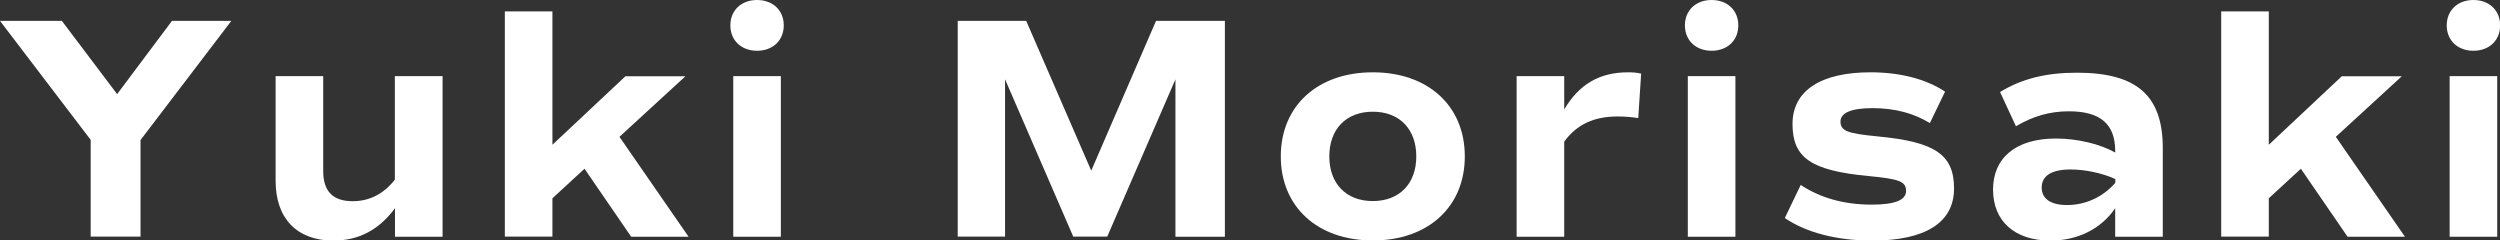
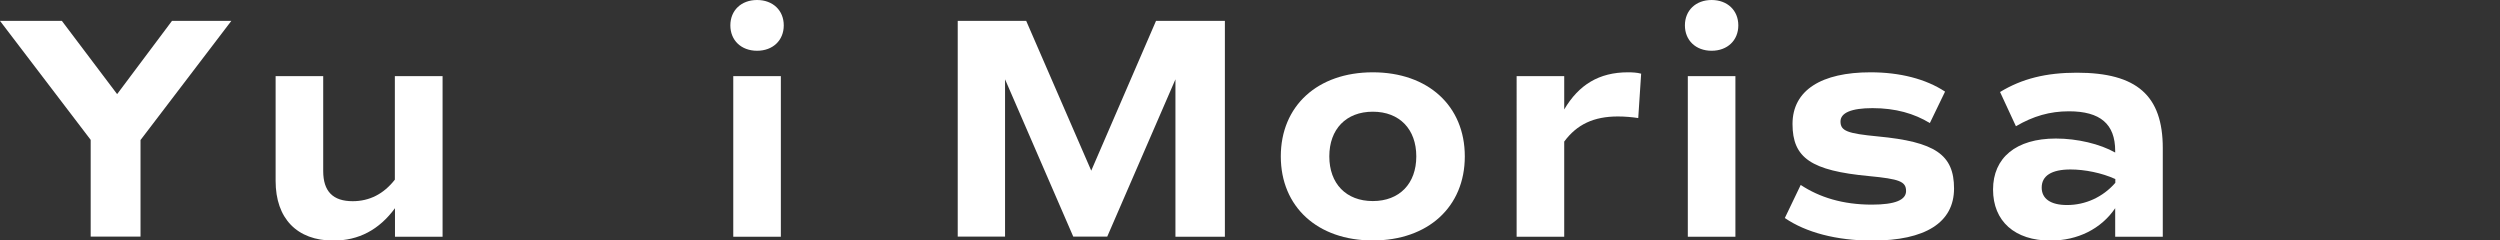
<svg xmlns="http://www.w3.org/2000/svg" id="_レイヤー_2" width="189.12" height="18.19" viewBox="0 0 189.12 18.19">
  <rect x="0" y="0" width="189.12" height="18.19" fill="#333333" stroke="none" />
  <defs>
    <style>.cls-1{fill:#fff;}</style>
  </defs>
  <g id="_レイヤー_1-2">
    <g>
      <path class="cls-1" d="M10.63,10.58v7.32h-3.77v-7.32L0,1.58H4.68l4.18,5.54L13.01,1.58h4.49l-6.86,9Z" />
      <path class="cls-1" d="M33.48,5.76v12.15h-3.6v-2.16c-1.2,1.63-2.74,2.45-4.66,2.45-2.76,0-4.37-1.68-4.37-4.51V5.76h3.6v7.18c0,1.54,.74,2.28,2.23,2.28,1.27,0,2.35-.55,3.19-1.63V5.76h3.6Z" />
-       <path class="cls-1" d="M44.21,12.77l-2.42,2.23v2.9h-3.6V.86h3.6V10.95l5.52-5.18h4.54l-4.99,4.58,5.23,7.56h-4.34l-3.53-5.14Z" />
      <path class="cls-1" d="M55.25,1.92c0-1.13,.82-1.92,2.02-1.92s2.02,.79,2.02,1.92-.82,1.92-2.02,1.92-2.02-.79-2.02-1.92Zm.22,3.84h3.6v12.15h-3.6V5.76Z" />
      <path class="cls-1" d="M92.66,17.91h-3.74V6l-5.16,11.9h-2.57l-5.16-11.9v11.9h-3.58V1.58h5.18l4.92,11.33,4.9-11.33h5.21V17.91Z" />
      <path class="cls-1" d="M96.89,11.83c0-3.82,2.78-6.36,6.96-6.36s6.96,2.54,6.96,6.36-2.78,6.36-6.96,6.36-6.96-2.54-6.96-6.36Zm10.25,0c0-2.06-1.27-3.38-3.29-3.38s-3.29,1.32-3.29,3.38,1.27,3.38,3.29,3.38,3.29-1.32,3.29-3.38Z" />
      <path class="cls-1" d="M124.15,5.57l-.22,3.36c-.46-.07-1.01-.12-1.54-.12-1.82,0-3.1,.6-4.06,1.9v7.2h-3.6V5.76h3.6v2.52c1.1-1.87,2.64-2.81,4.82-2.81,.34,0,.7,.02,.98,.1Z" />
      <path class="cls-1" d="M127.46,1.92c0-1.13,.82-1.92,2.02-1.92s2.02,.79,2.02,1.92-.82,1.92-2.02,1.92-2.02-.79-2.02-1.92Zm.22,3.84h3.6v12.15h-3.6V5.76Z" />
      <path class="cls-1" d="M135.02,16.49l1.2-2.5c1.42,.94,3.19,1.49,5.38,1.49,1.78,0,2.59-.36,2.59-1.03,0-.72-.5-.91-2.81-1.13-4.37-.41-5.78-1.37-5.78-3.94s2.21-3.91,5.9-3.91c2.23,0,4.18,.5,5.64,1.46l-1.15,2.38c-1.18-.72-2.59-1.13-4.34-1.13-1.61,0-2.42,.36-2.42,1.01,0,.72,.53,.91,2.83,1.13,4.32,.41,5.76,1.37,5.76,3.94s-2.16,3.94-6.19,3.94c-2.71,0-5.02-.62-6.6-1.7Z" />
      <path class="cls-1" d="M163.61,11.19v6.72h-3.6v-2.16c-1.06,1.56-2.83,2.45-4.9,2.45-2.69,0-4.34-1.46-4.34-3.86s1.73-3.86,4.75-3.86c1.63,0,3.34,.41,4.49,1.06v-.12c0-2.04-1.13-3-3.5-3-1.44,0-2.69,.36-4.01,1.13l-1.2-2.59c1.66-1.01,3.48-1.46,5.81-1.46,4.54,0,6.5,1.73,6.5,5.71Zm-3.6,2.35c-1.01-.46-2.3-.72-3.38-.72-1.44,0-2.18,.48-2.18,1.37,0,.84,.67,1.32,1.92,1.32,1.39,0,2.71-.6,3.65-1.68v-.29Z" />
-       <path class="cls-1" d="M174.05,12.77l-2.42,2.23v2.9h-3.6V.86h3.6V10.95l5.52-5.18h4.54l-4.99,4.58,5.23,7.56h-4.34l-3.53-5.14Z" />
-       <path class="cls-1" d="M185.09,1.92c0-1.13,.82-1.92,2.02-1.92s2.02,.79,2.02,1.92-.82,1.92-2.02,1.92-2.02-.79-2.02-1.92Zm.22,3.84h3.6v12.15h-3.6V5.76Z" />
    </g>
  </g>
</svg>